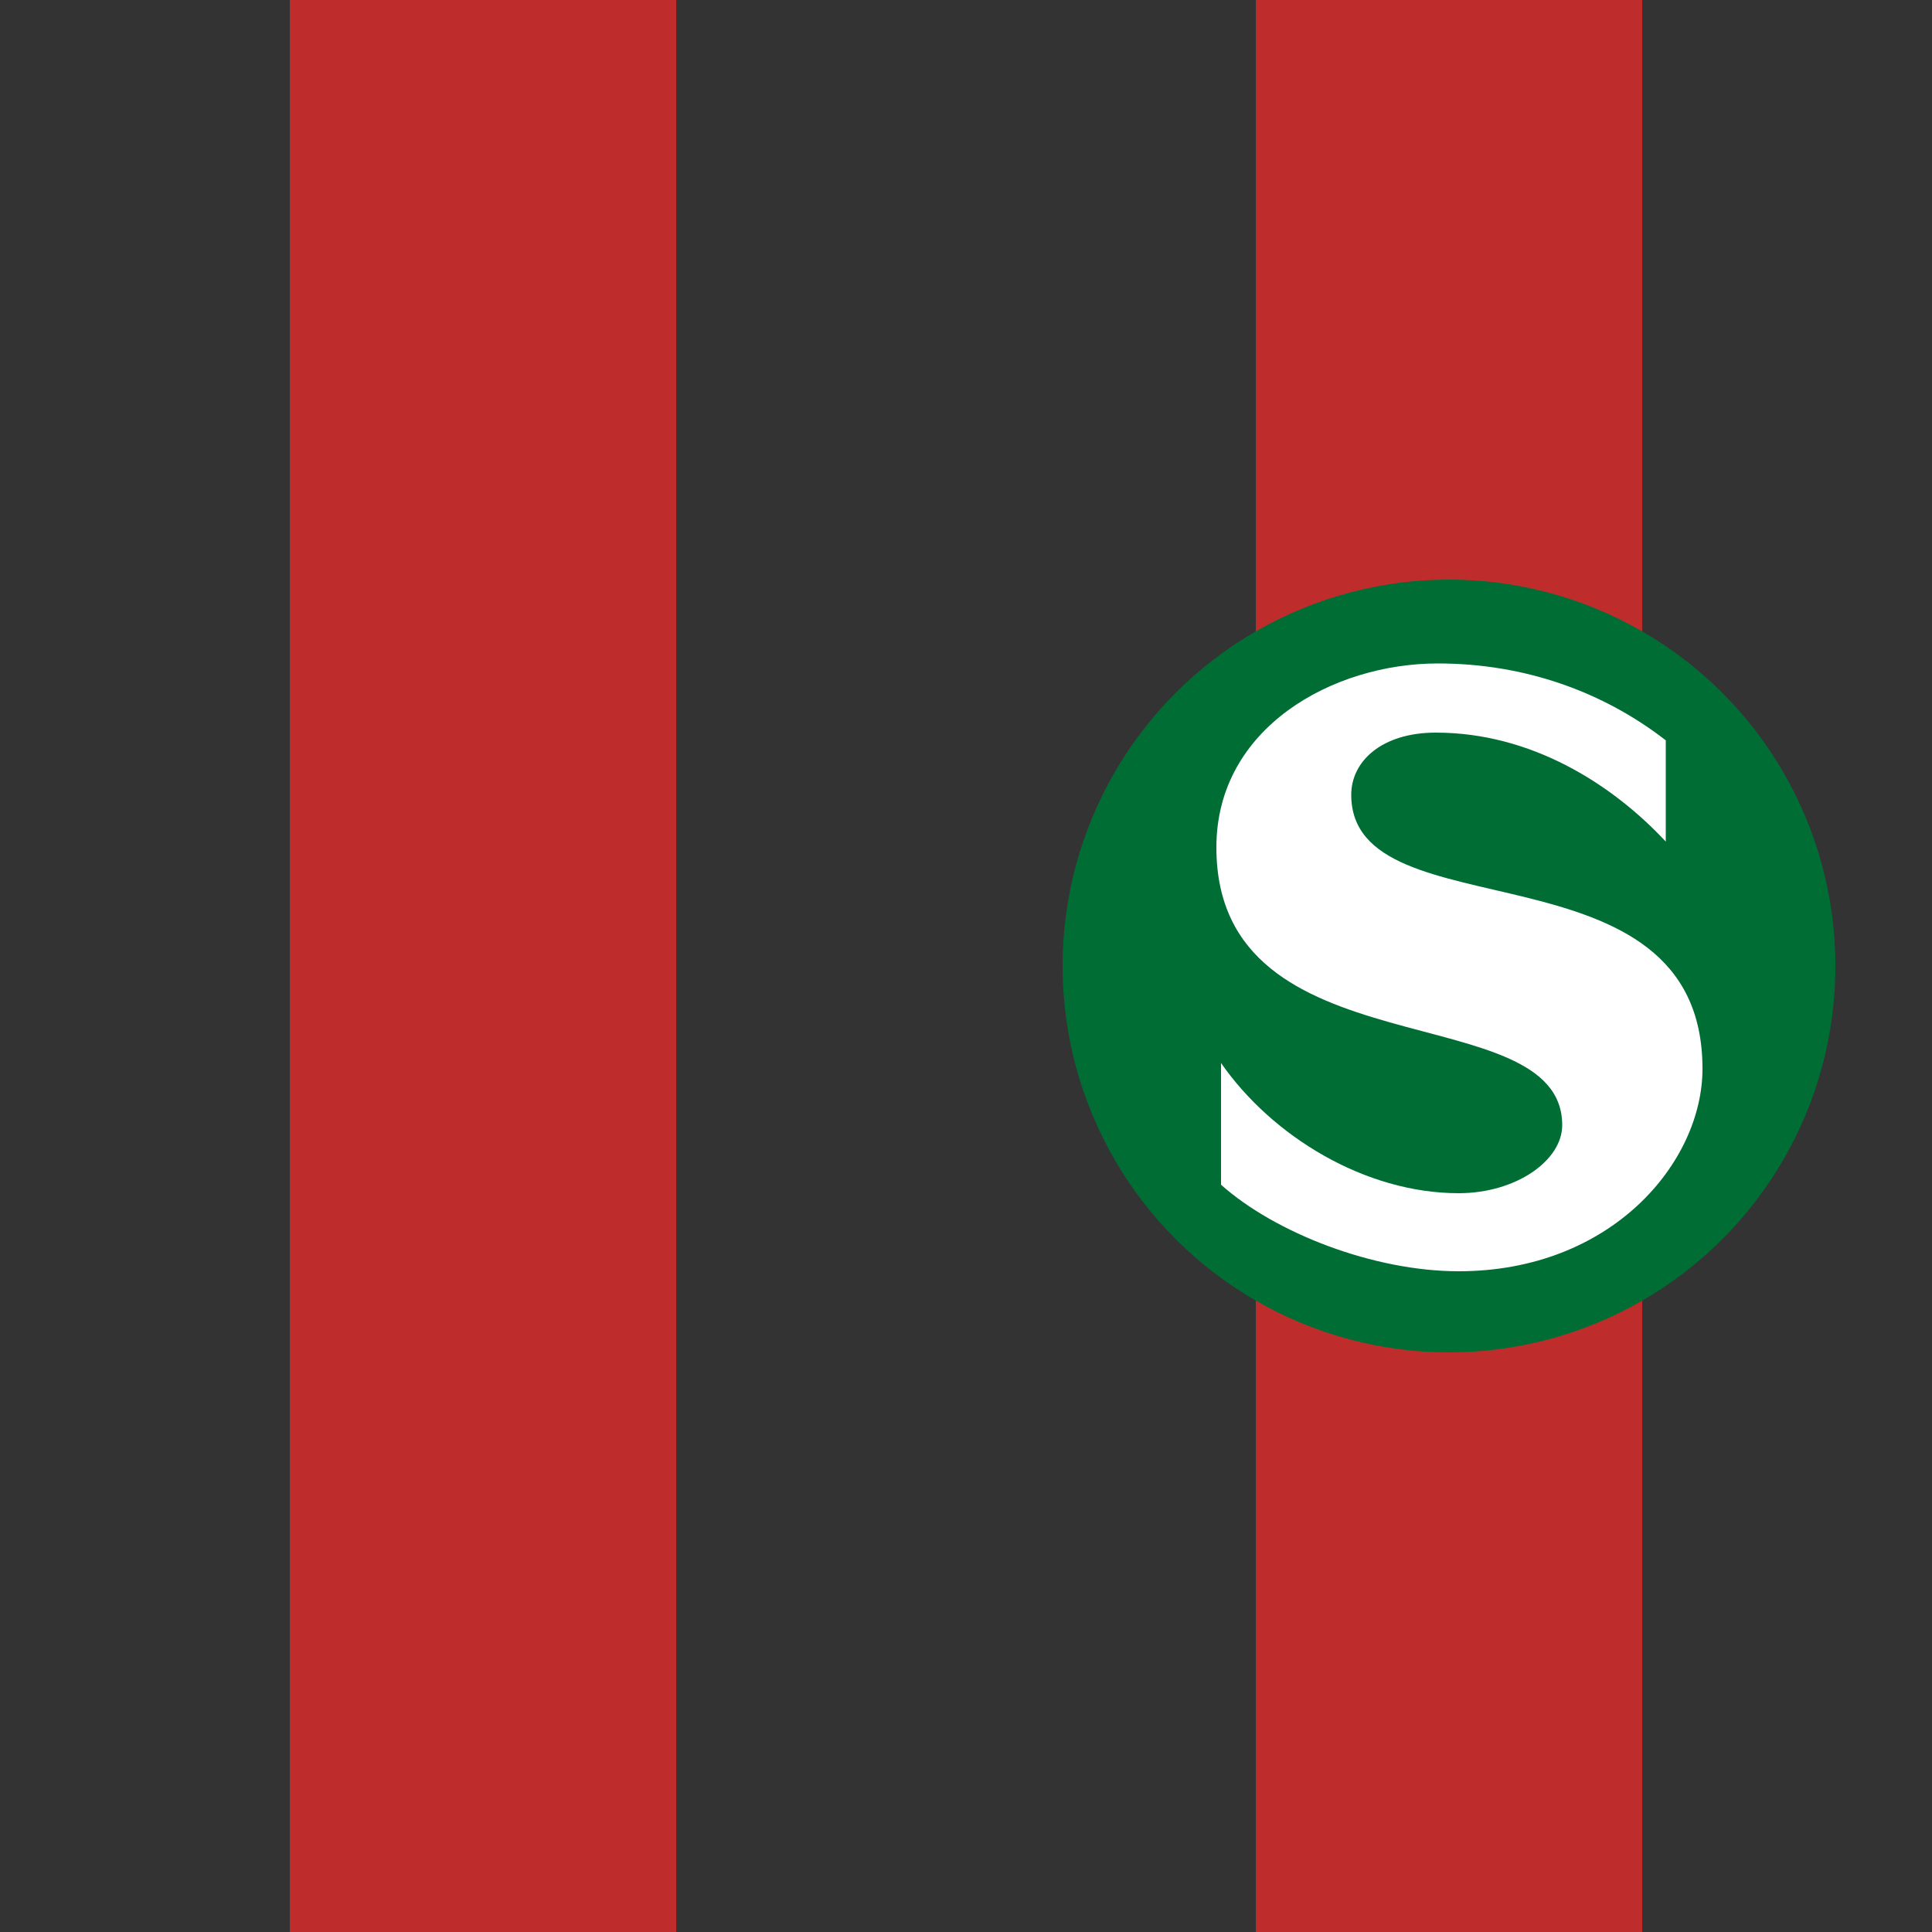
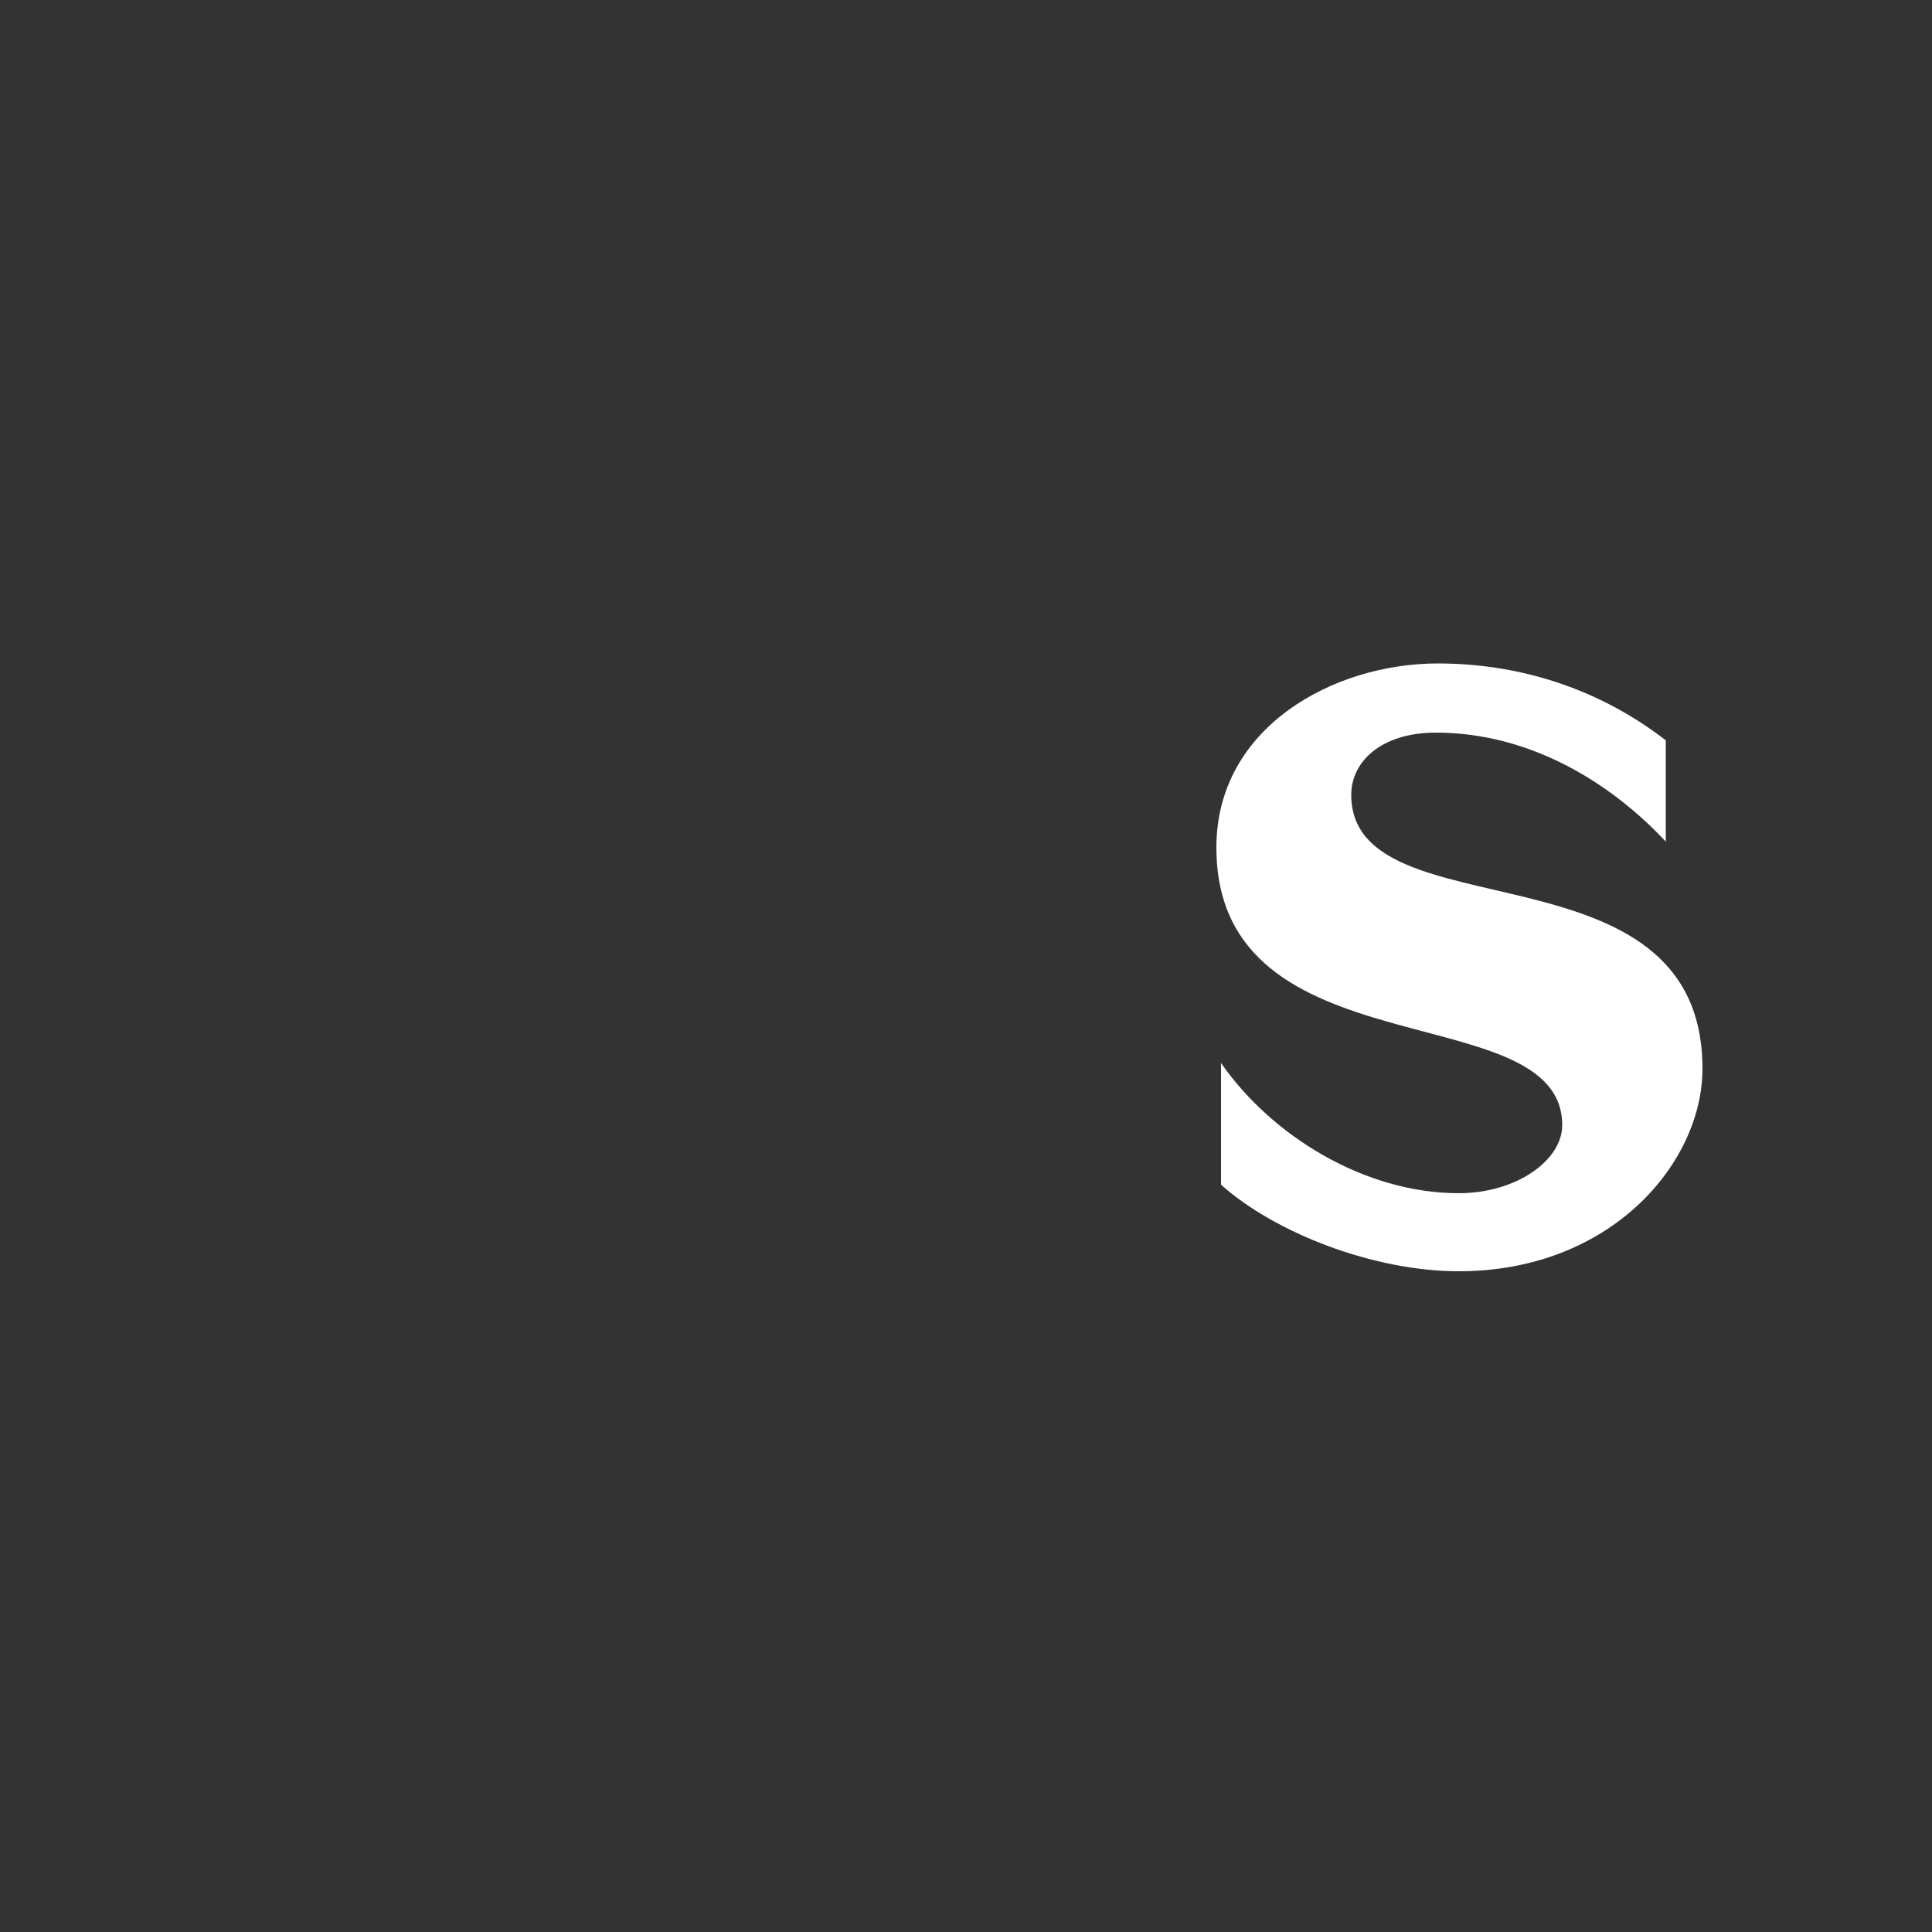
<svg xmlns="http://www.w3.org/2000/svg" width="500" height="500">
  <rect width="100%" height="100%" fill="#333333" stroke="none" />
  <title>vSTR-SHST</title>
-   <path d="M125,0 V500          M375,0 V500" stroke="#be2d2c" stroke-width="100" />
-   <circle cx="375" cy="250" r="100" fill="#006e34" />
  <path d="M349.7,205.7 C349.7,197.0 357.6,189.6 371.6,189.6 C396.2,189.6 417.1,202.8 431.1,217.8 L431.1,191.6 C415.0,179.1 394.7,171.7 372.1,171.7 C345.0,171.7 314.8,188.3 314.8,219.3 C314.8,278.2 404.3,257.1 404.3,291.2 C404.3,300.3 392.4,308.8 377.5,308.8 C353.3,308.8 329.2,294.1 316.0,275.1 L316.0,306.6 C330.0,319.1 355.5,329.0 377.5,329.0 C417.1,329.0 440.6,300.8 440.6,276.6 C440.6,216.5 349.7,242.2 349.7,205.7 z" fill="#fff" />
</svg>